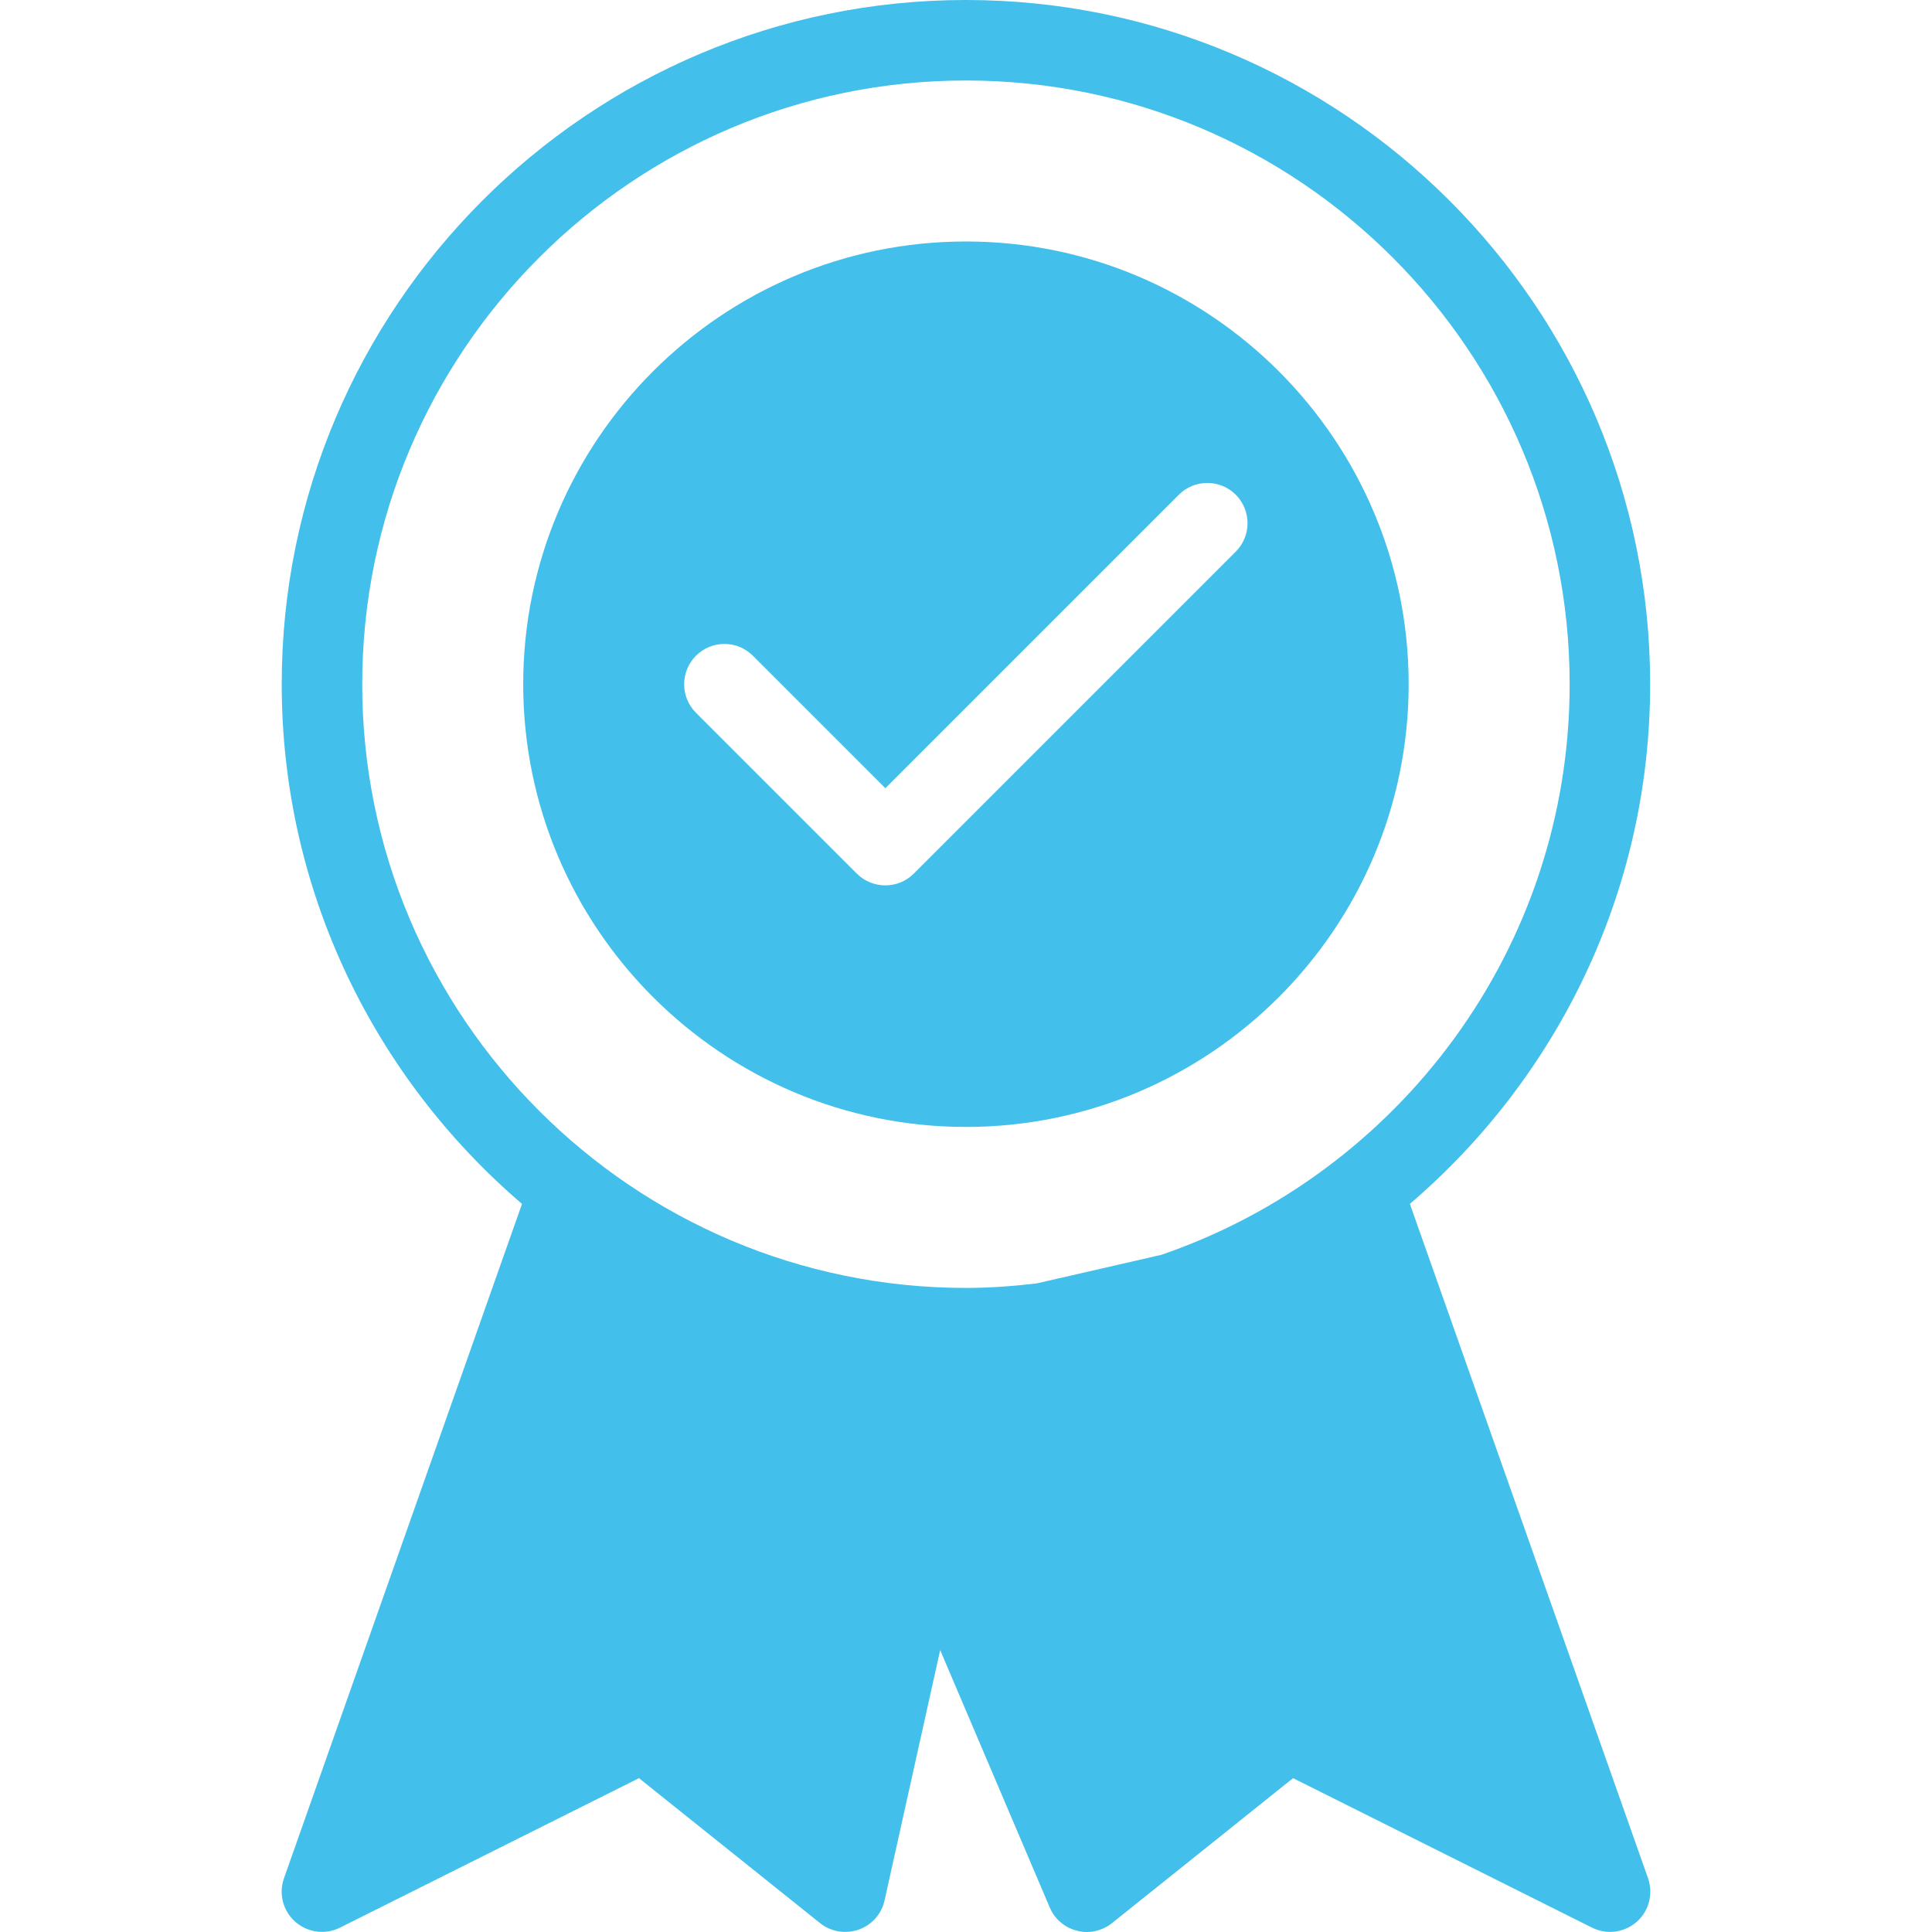
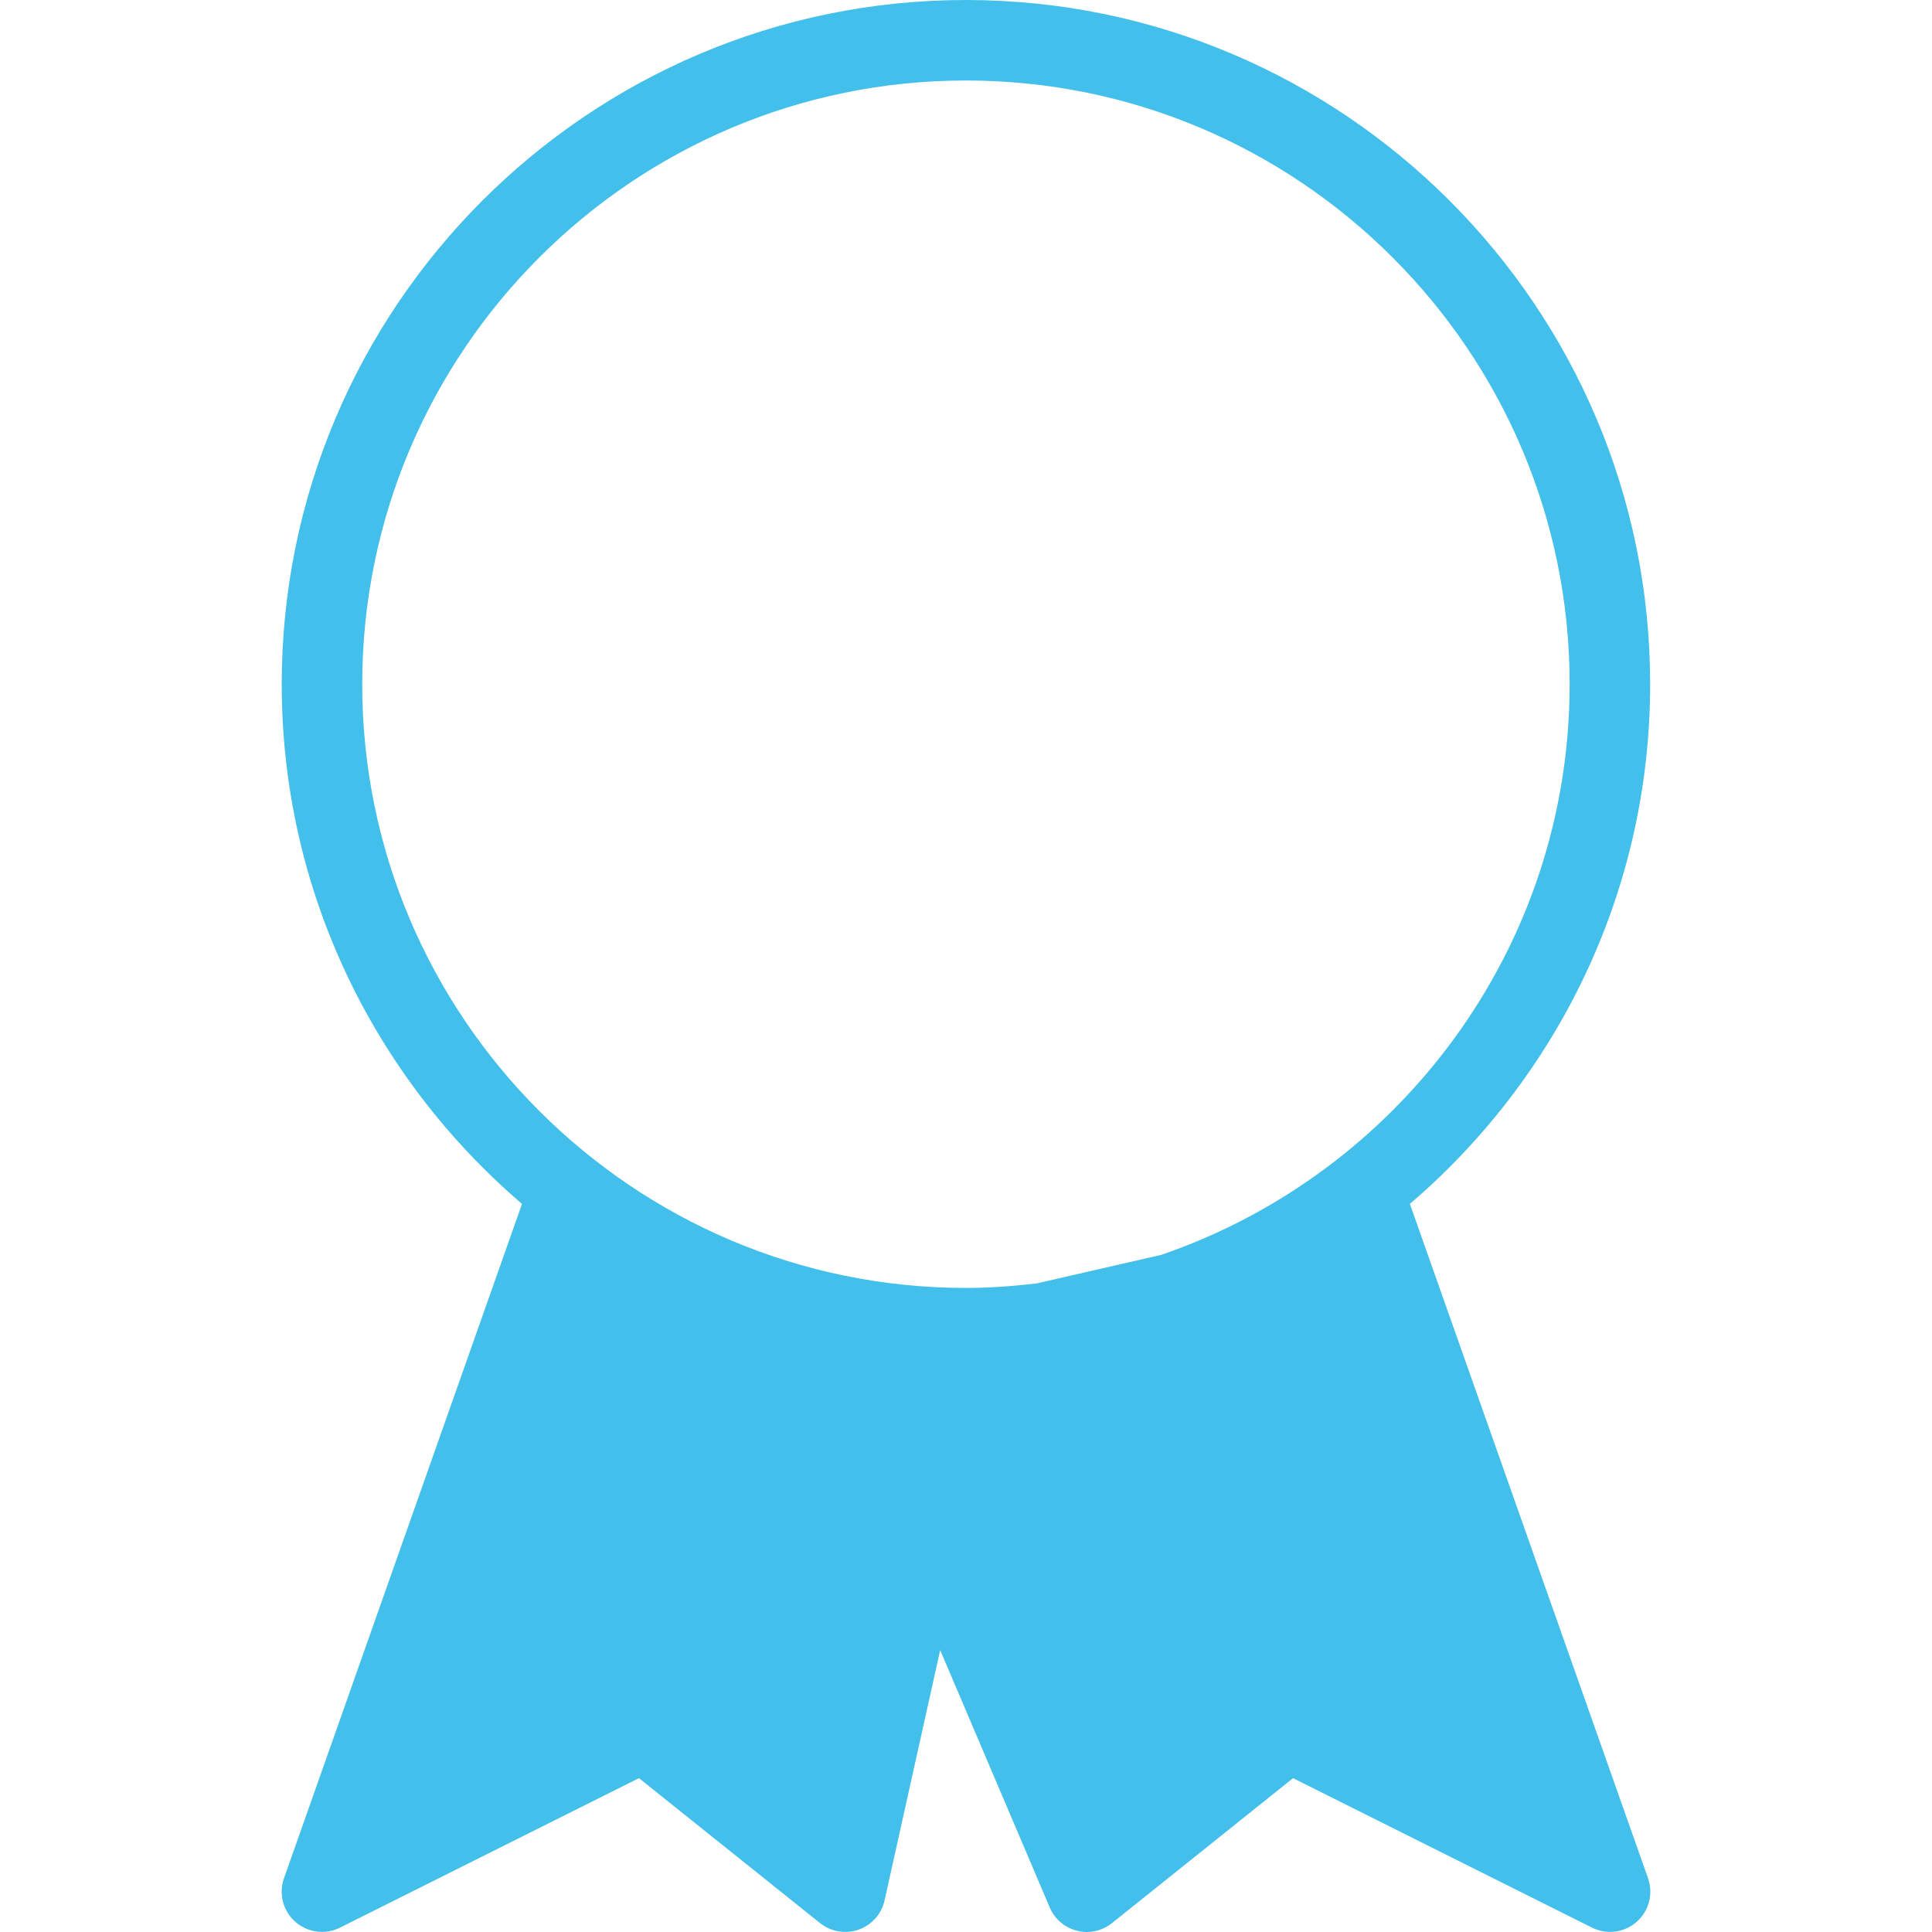
<svg xmlns="http://www.w3.org/2000/svg" fill="#000000" height="800px" width="800px" version="1.1" id="Layer_1" viewBox="0 0 512.028 512.028" xml:space="preserve">
  <g>
    <g>
      <g>
        <path d="M436.776,497.792l-63.125-178.731c38.912-33.28,63.68-82.624,63.68-137.728C437.331,81.344,355.987,0,255.997,0     S74.664,81.344,74.664,181.333c0,55.083,24.789,104.427,63.68,137.728L75.261,497.792c-1.451,4.075-0.256,8.661,3.008,11.541     c2.005,1.749,4.523,2.667,7.061,2.667c1.621,0,3.264-0.384,4.779-1.131l79.232-39.616l48,38.421     c2.88,2.304,6.72,2.923,10.219,1.728c3.477-1.237,6.08-4.139,6.869-7.744l14.741-66.347l29.035,68.203     c1.301,3.093,3.968,5.355,7.211,6.165c3.2,0.875,6.677,0.064,9.28-2.005l48-38.421l79.232,39.616     c1.515,0.747,3.136,1.131,4.779,1.131c2.539,0,5.056-0.917,7.061-2.667C437.032,506.453,438.205,501.867,436.776,497.792z      M307.773,332.565l-33.045,7.573c-6.165,0.725-12.395,1.195-18.731,1.195c-88.235,0-160-71.765-160-160s71.765-160,160-160     s160,71.765,160,160C415.997,251.435,370.643,310.997,307.773,332.565z" fill="#42bfea" />
-         <path d="M255.997,64c-64.704,0-117.333,52.651-117.333,117.333s52.629,117.333,117.333,117.333s117.333-52.651,117.333-117.333     S320.701,64,255.997,64z M327.507,146.197l-85.333,85.333c-2.091,2.091-4.821,3.115-7.552,3.115s-5.461-1.045-7.552-3.115     l-42.667-42.667c-4.117-4.16-4.117-10.901,0.043-15.083c4.16-4.16,10.923-4.16,15.083,0l35.115,35.115l77.781-77.781     c4.16-4.16,10.923-4.16,15.083,0C331.667,135.275,331.667,142.037,327.507,146.197z" fill="#42bfea" />
      </g>
    </g>
  </g>
</svg>